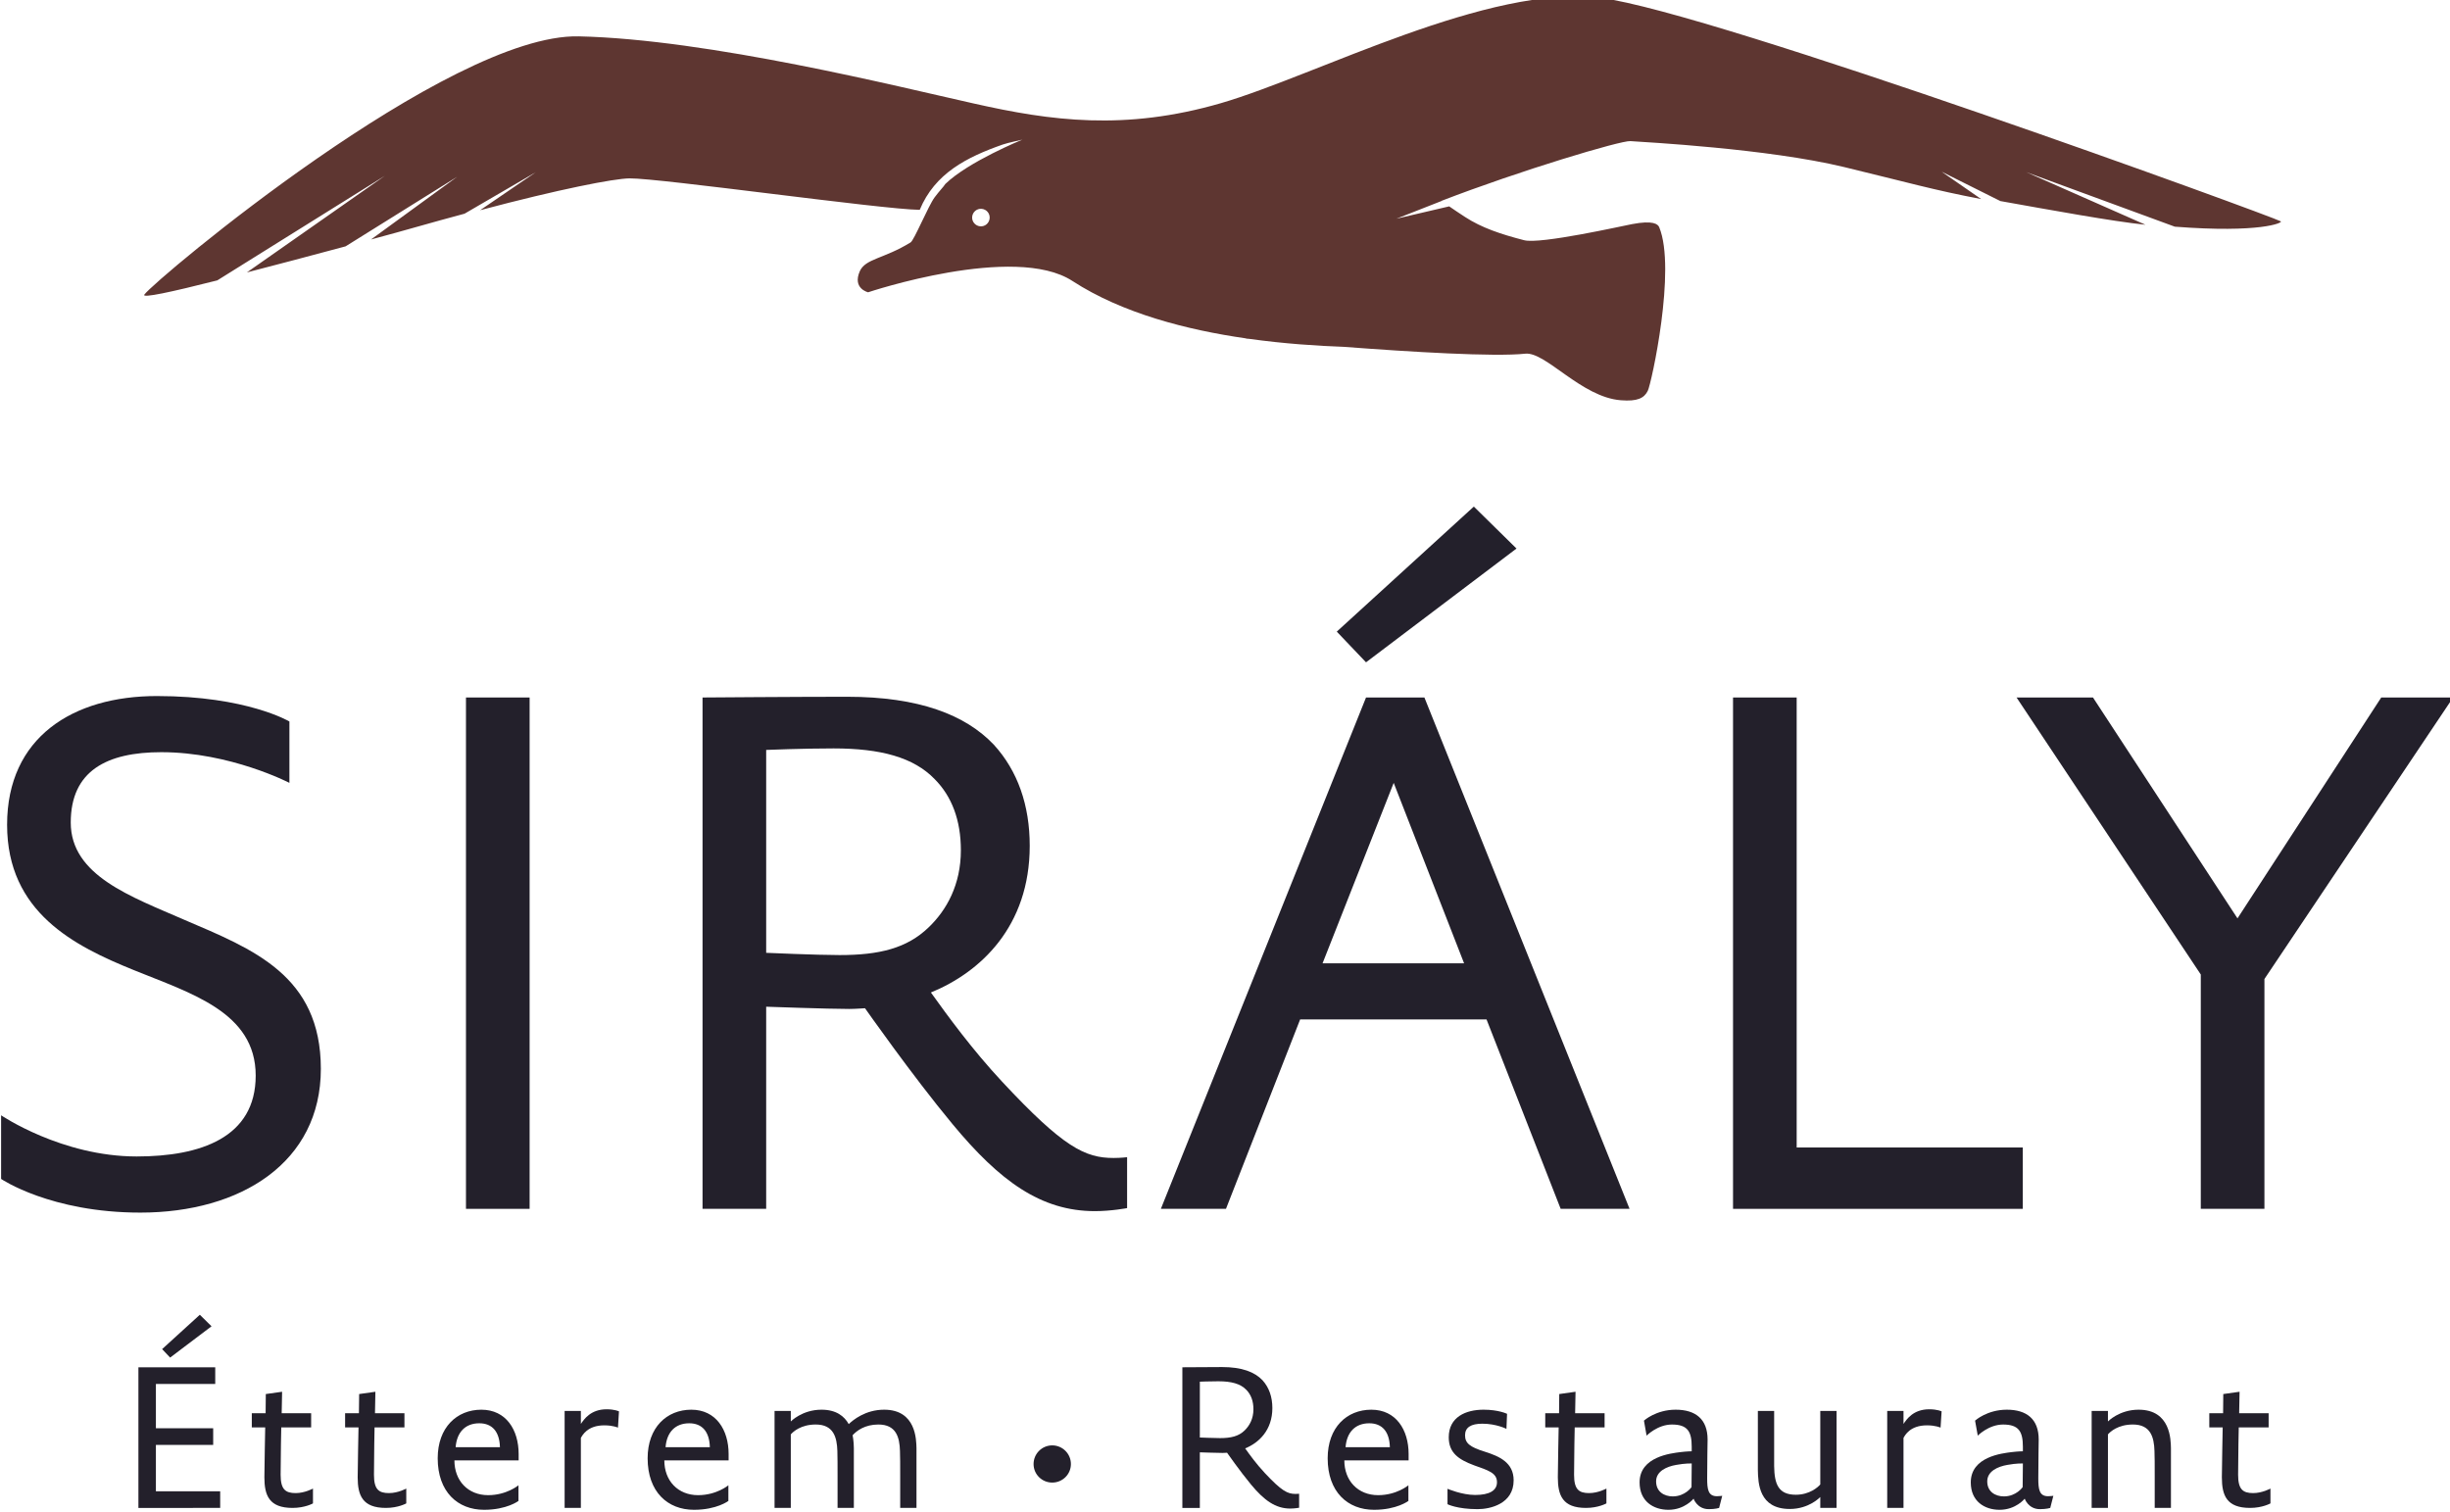
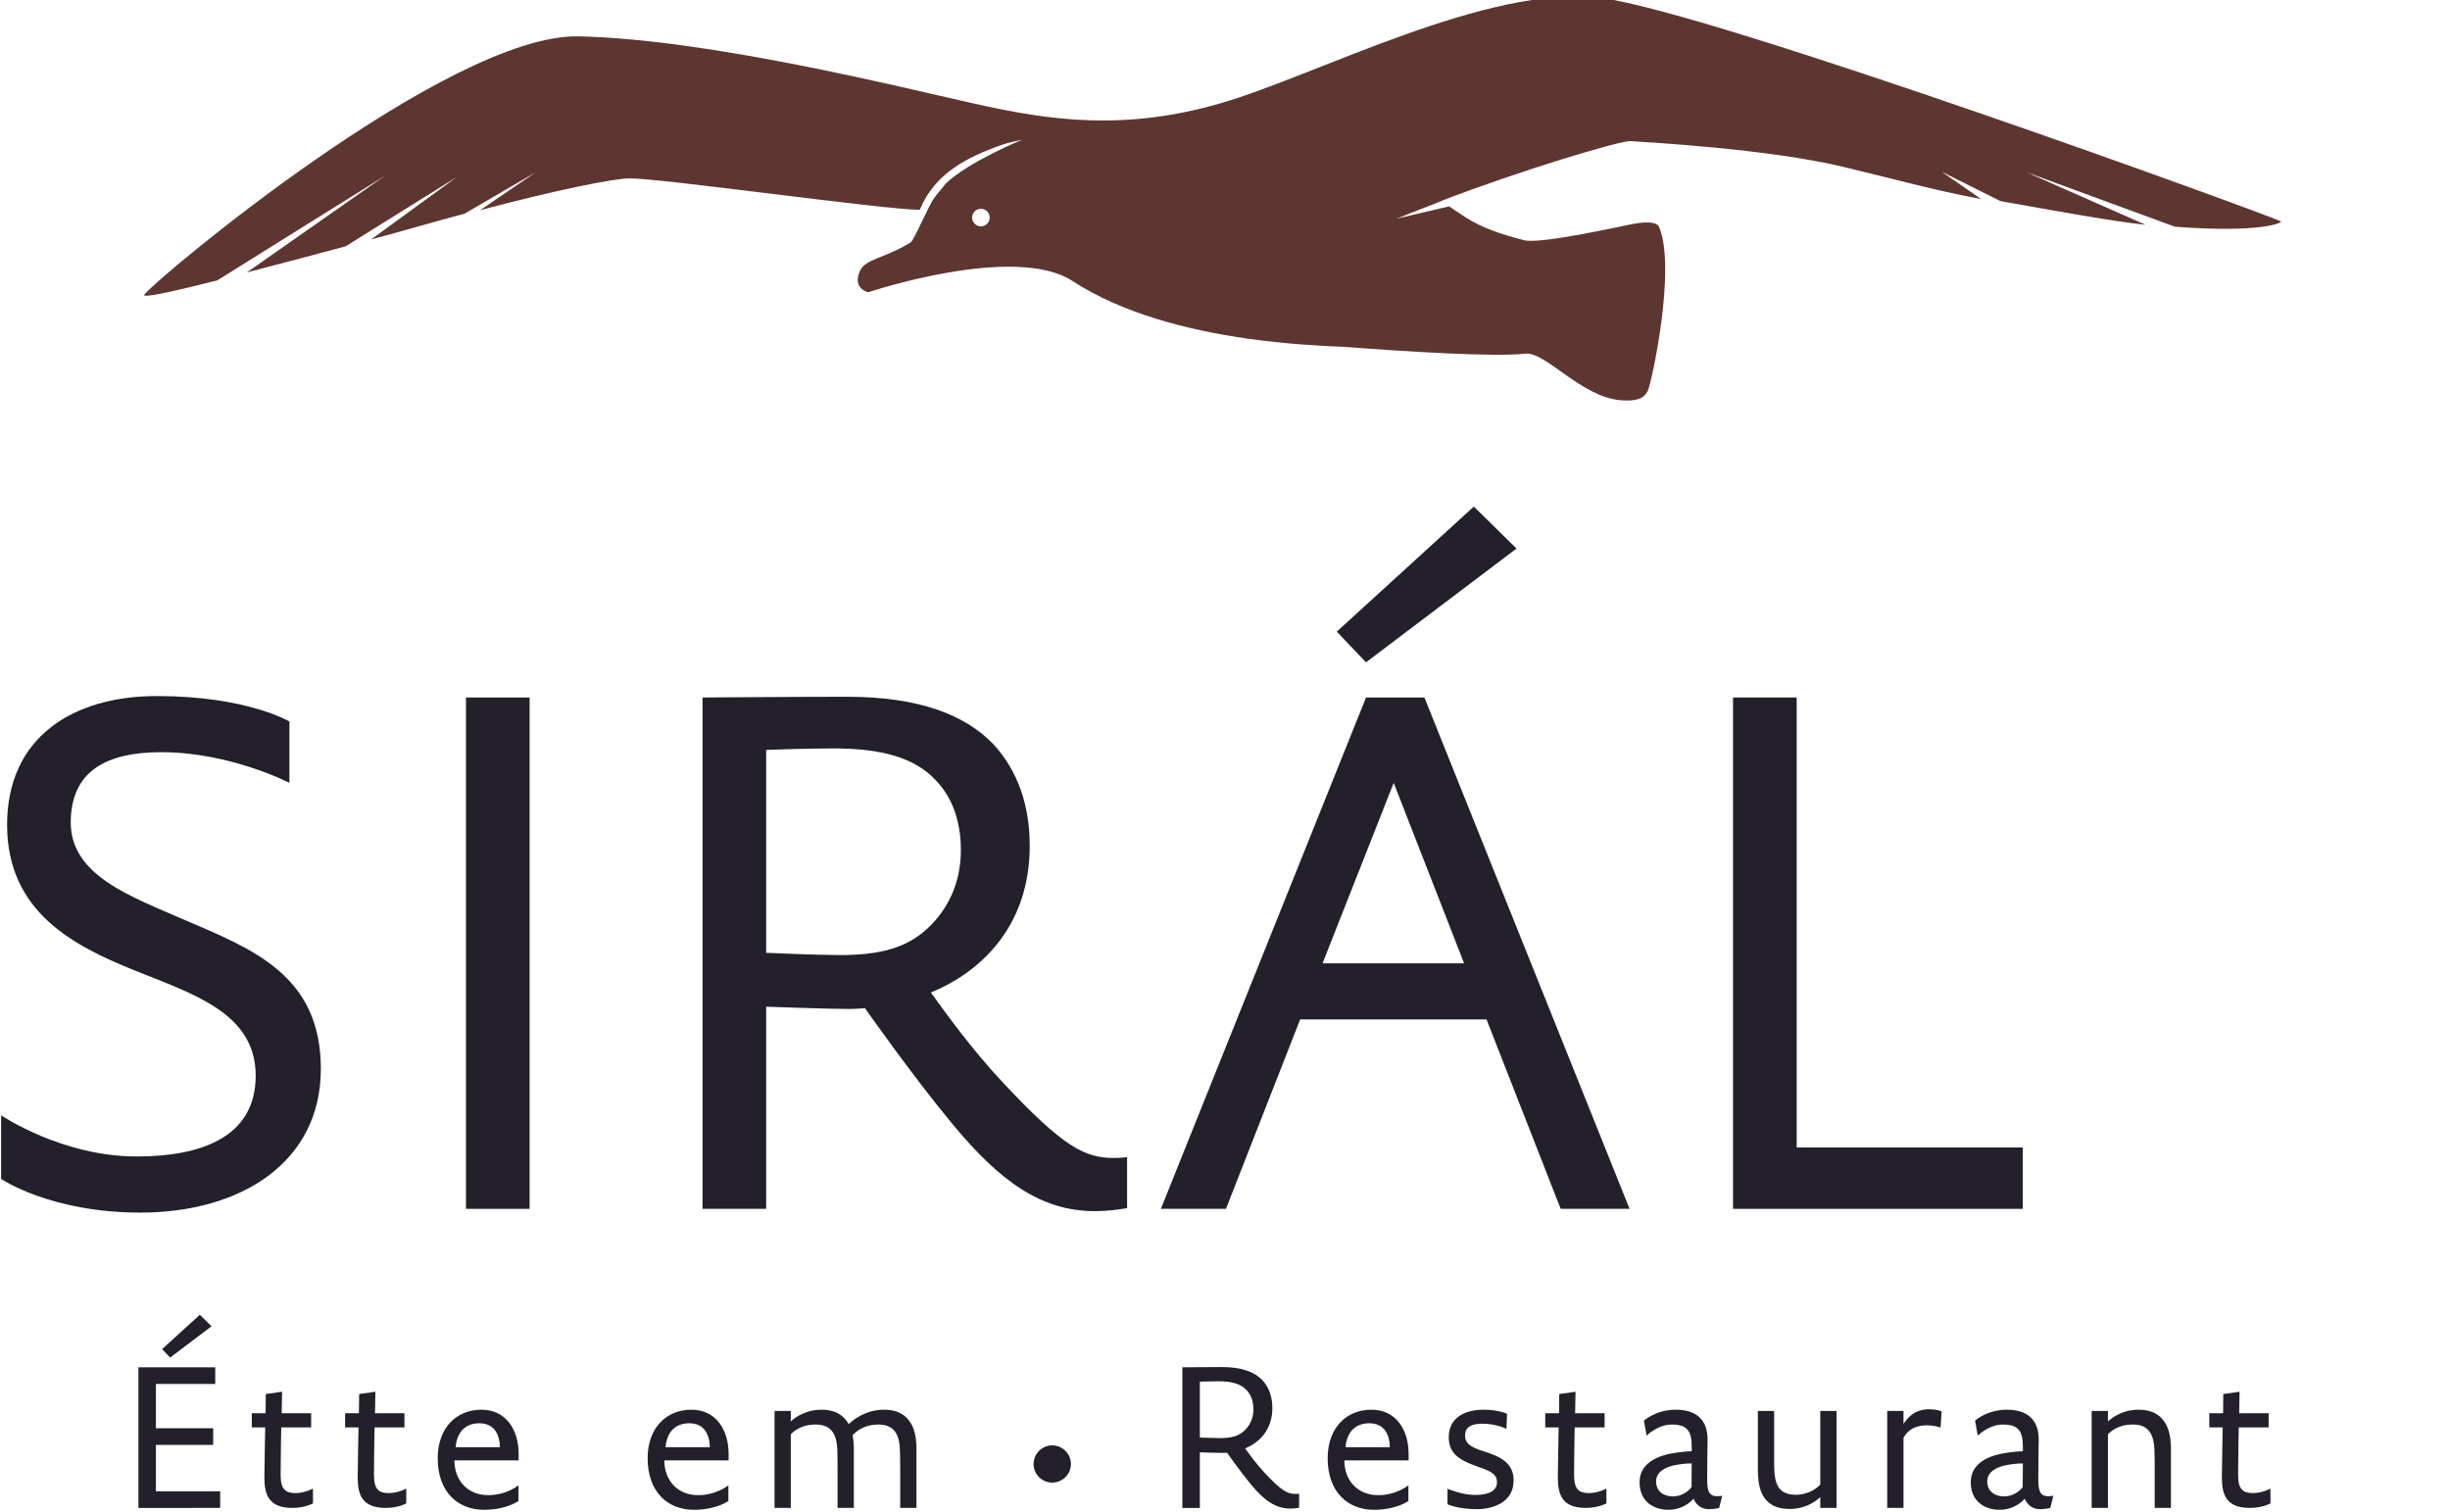
<svg xmlns="http://www.w3.org/2000/svg" xmlns:ns1="http://sodipodi.sourceforge.net/DTD/sodipodi-0.dtd" xmlns:ns2="http://www.inkscape.org/namespaces/inkscape" ns1:docname="siraly_logo_2012_v2.svg" ns2:version="1.0rc1 (09960d6f05, 2020-04-09)" id="svg8" version="1.1" viewBox="0 0 93.75 57.868" height="57.868mm" width="93.75mm">
  <defs id="defs2">
    <clipPath id="clipPath20">
      <path d="M 0,841.89 H 595.28 V 0 H 0 Z" ns2:connector-curvature="0" id="path22" />
    </clipPath>
  </defs>
  <ns1:namedview ns2:window-maximized="0" ns2:window-y="0" ns2:window-x="64" ns2:window-height="1030" ns2:window-width="1541" showgrid="false" ns2:document-rotation="0" ns2:current-layer="layer1" ns2:document-units="mm" ns2:cy="126.5002" ns2:cx="185.73725" ns2:zoom="0.35" ns2:pageshadow="2" ns2:pageopacity="0.0" borderopacity="1.0" bordercolor="#666666" pagecolor="#ffffff" id="base" />
  <g transform="translate(-56.69,-114.697)" id="layer1" ns2:groupmode="layer" ns2:label="Layer 1">
    <g transform="matrix(0.331,0,0,-0.331,5.127,282.85)" id="g10">
      <g transform="translate(175.447,351.057)" id="g12">
        <path d="M 0,0 -0.926,0.979 3.433,4.951 4.787,3.618 Z m -3.666,-17.381 v 16.26 h 8.881 v -1.926 h -6.86 v -5.12 h 6.623 v -1.931 h -6.623 v -5.358 h 7.432 v -1.925 z" ns2:connector-curvature="0" id="path14" style="fill:#23202b;fill-opacity:1;fill-rule:nonzero;stroke:none" />
      </g>
      <g id="g16">
        <g clip-path="url(#clipPath20)" id="g18">
          <g transform="translate(189.602,333.676)" id="g24">
            <path d="m 0,0 c -2.713,0 -3.258,1.449 -3.258,3.544 0,0.952 0.095,5.766 0.095,5.766 h -1.55 v 1.639 h 1.597 l 0.022,2.216 1.883,0.265 -0.048,-2.481 H 2.147 V 9.31 h -3.454 c 0,0 -0.073,-3.338 -0.073,-5.481 0,-1.687 0.549,-2.115 1.74,-2.115 1.047,0 1.999,0.523 1.999,0.523 V 0.523 C 2.359,0.523 1.434,0 0,0" ns2:connector-curvature="0" id="path26" style="fill:#23202b;fill-opacity:1;fill-rule:nonzero;stroke:none" />
          </g>
          <g transform="translate(200.393,333.676)" id="g28">
            <path d="m 0,0 c -2.713,0 -3.264,1.449 -3.264,3.544 0,0.952 0.096,5.766 0.096,5.766 h -1.55 v 1.639 h 1.597 l 0.027,2.216 1.877,0.265 -0.047,-2.481 H 2.142 V 9.31 h -3.454 c 0,0 -0.068,-3.338 -0.068,-5.481 0,-1.687 0.544,-2.115 1.734,-2.115 1.053,0 2,0.523 2,0.523 V 0.523 C 2.354,0.523 1.428,0 0,0" ns2:connector-curvature="0" id="path30" style="fill:#23202b;fill-opacity:1;fill-rule:nonzero;stroke:none" />
          </g>
          <g transform="translate(211.189,343.461)" id="g32">
            <path d="M 0,0 C -1.592,0 -2.592,-1 -2.735,-2.761 H 2.386 C 2.338,-0.979 1.502,0 0,0 m -2.877,-4.29 c 0,-2.354 1.57,-4.02 3.903,-4.02 2.142,0 3.502,1.143 3.502,1.143 v -1.81 c 0,0 -1.333,-1.025 -3.978,-1.025 -3.047,0 -5.358,2.073 -5.358,5.956 0,3.57 2.216,5.617 5.046,5.617 2.862,0 4.311,-2.333 4.311,-5.12 V -4.29 Z" ns2:connector-curvature="0" id="path34" style="fill:#23202b;fill-opacity:1;fill-rule:nonzero;stroke:none" />
          </g>
          <g transform="translate(227.221,342.959)" id="g36">
-             <path d="m 0,0 c 0,0 -0.571,0.264 -1.577,0.264 -1.972,0 -2.544,-1.169 -2.713,-1.454 V -9.283 H -6.168 V 1.931 H -4.29 V 0.428 c 0.36,0.524 1.122,1.693 2.978,1.693 0.926,0 1.428,-0.238 1.428,-0.238 z" ns2:connector-curvature="0" id="path38" style="fill:#23202b;fill-opacity:1;fill-rule:nonzero;stroke:none" />
-           </g>
+             </g>
          <g transform="translate(235.462,343.461)" id="g40">
            <path d="M 0,0 C -1.597,0 -2.597,-1 -2.74,-2.761 H 2.38 C 2.333,-0.979 1.497,0 0,0 m -2.883,-4.29 c 0,-2.354 1.571,-4.02 3.904,-4.02 2.147,0 3.501,1.143 3.501,1.143 v -1.81 c 0,0 -1.333,-1.025 -3.977,-1.025 -3.047,0 -5.358,2.073 -5.358,5.956 0,3.57 2.216,5.617 5.051,5.617 2.856,0 4.311,-2.333 4.311,-5.12 V -4.29 Z" ns2:connector-curvature="0" id="path42" style="fill:#23202b;fill-opacity:1;fill-rule:nonzero;stroke:none" />
          </g>
          <g transform="translate(259.847,333.676)" id="g44">
            <path d="m 0,0 v 3.809 c 0,0.952 0,2.237 -0.026,2.76 -0.043,1.619 -0.45,3.074 -2.497,3.074 -1.55,0 -2.502,-0.714 -2.978,-1.239 0,0 0.143,-0.714 0.143,-1.502 V 0 h -1.883 v 3.809 c 0,0.952 0,2.163 -0.022,2.76 -0.047,1.619 -0.454,3.074 -2.502,3.074 -1.713,0 -2.618,-0.836 -2.882,-1.143 V 0 h -1.878 v 11.214 h 1.878 V 9.997 c 0,0 1.312,1.359 3.549,1.359 1.714,0 2.645,-0.761 3.147,-1.666 0.476,0.45 1.905,1.666 4.095,1.666 3.712,0 3.712,-3.502 3.739,-4.454 L 1.883,0 Z" ns2:connector-curvature="0" id="path46" style="fill:#23202b;fill-opacity:1;fill-rule:nonzero;stroke:none" />
          </g>
          <g transform="translate(277.424,336.606)" id="g48">
            <path d="m 0,0 c -1.19,0 -2.158,0.952 -2.158,2.143 0,1.19 0.968,2.158 2.158,2.158 1.19,0 2.158,-0.968 2.158,-2.158 C 2.158,0.952 1.19,0 0,0" ns2:connector-curvature="0" id="path50" style="fill:#23202b;fill-opacity:1;fill-rule:nonzero;stroke:none" />
          </g>
          <g transform="translate(299.846,347.344)" id="g52">
            <path d="m 0,0 c -0.666,0.688 -1.713,0.973 -3.216,0.973 -0.999,0 -2.142,-0.047 -2.142,-0.047 v -6.453 c 0,0 1.618,-0.07 2.333,-0.07 1.264,0 2.147,0.212 2.836,0.878 0.57,0.551 1.025,1.36 1.025,2.455 C 0.836,-1.312 0.551,-0.55 0,0 m 5.1,-13.742 c -1.715,0 -3.026,0.952 -4.528,2.761 -1.287,1.549 -2.783,3.692 -2.783,3.692 0,0 -0.312,-0.022 -0.502,-0.022 -0.667,0 -2.645,0.07 -2.645,0.07 v -6.427 h -2.021 v 16.26 c 0,0 3,0.026 4.597,0.026 2.286,0 3.761,-0.571 4.665,-1.523 0.762,-0.836 1.142,-1.931 1.142,-3.216 0,-2.571 -1.57,-4.025 -3.142,-4.665 0.545,-0.768 1.306,-1.815 2.26,-2.836 1.957,-2.095 2.644,-2.428 3.548,-2.428 0.239,0 0.428,0.022 0.428,0.022 v -1.619 c 0,0 -0.496,-0.095 -1.019,-0.095" ns2:connector-curvature="0" id="path54" style="fill:#23202b;fill-opacity:1;fill-rule:nonzero;stroke:none" />
          </g>
          <g transform="translate(314.074,343.461)" id="g56">
            <path d="M 0,0 C -1.592,0 -2.598,-1 -2.74,-2.761 H 2.381 C 2.334,-0.979 1.502,0 0,0 m -2.883,-4.29 c 0,-2.354 1.576,-4.02 3.91,-4.02 2.141,0 3.496,1.143 3.496,1.143 v -1.81 c 0,0 -1.334,-1.025 -3.972,-1.025 -3.053,0 -5.36,2.073 -5.36,5.956 0,3.57 2.211,5.617 5.047,5.617 2.858,0 4.311,-2.333 4.311,-5.12 V -4.29 Z" ns2:connector-curvature="0" id="path58" style="fill:#23202b;fill-opacity:1;fill-rule:nonzero;stroke:none" />
          </g>
          <g transform="translate(326.596,333.533)" id="g60">
            <path d="m 0,0 c -2.355,0 -3.477,0.57 -3.477,0.57 v 1.784 c 0,0 1.666,-0.714 3.19,-0.714 1.646,0 2.529,0.502 2.529,1.475 0,1.095 -1.053,1.38 -2.644,1.951 -1.809,0.672 -2.932,1.455 -2.932,3.244 0,2.332 1.953,3.189 4.025,3.189 1.741,0 2.715,-0.477 2.715,-0.477 l -0.07,-1.74 c 0,0 -1.168,0.598 -2.787,0.598 -1.311,0 -1.998,-0.428 -1.998,-1.333 0,-0.904 0.523,-1.359 2.283,-1.903 C 2.502,6.114 4.168,5.4 4.168,3.332 4.168,0.618 1.475,0 0,0" ns2:connector-curvature="0" id="path62" style="fill:#23202b;fill-opacity:1;fill-rule:nonzero;stroke:none" />
          </g>
          <g transform="translate(339.131,333.676)" id="g64">
            <path d="m 0,0 c -2.713,0 -3.258,1.449 -3.258,3.544 0,0.952 0.096,5.766 0.096,5.766 h -1.551 v 1.639 h 1.598 l 0.021,2.216 1.883,0.265 -0.047,-2.481 H 2.148 V 9.31 h -3.455 c 0,0 -0.074,-3.338 -0.074,-5.481 0,-1.687 0.551,-2.115 1.74,-2.115 1.047,0 2,0.523 2,0.523 V 0.523 C 2.359,0.523 1.428,0 0,0" ns2:connector-curvature="0" id="path66" style="fill:#23202b;fill-opacity:1;fill-rule:nonzero;stroke:none" />
          </g>
          <g transform="translate(349.541,338.647)" id="g68">
            <path d="m 0,0 c -1.068,-0.19 -2.307,-0.714 -2.307,-1.904 0,-1.211 0.953,-1.735 1.926,-1.735 1.428,0 2.168,1.069 2.168,1.069 L 1.809,0.17 C 1.809,0.17 1.047,0.196 0,0 m 4.977,-4.972 c 0,0 -0.428,-0.142 -1.19,-0.142 -1.353,0 -1.762,1.211 -1.762,1.211 0,0 -1.025,-1.285 -2.904,-1.285 -1.74,0 -3.338,0.978 -3.338,3.167 0,2.979 3.625,3.36 4.719,3.502 0.783,0.095 1.307,0.095 1.307,0.095 v 0.525 c 0,1.76 -0.477,2.57 -2.286,2.57 -1.666,0 -2.929,-1.285 -2.929,-1.285 L -3.713,5.12 c 0,0 1.381,1.265 3.664,1.265 2.285,0 3.694,-1.074 3.694,-3.454 0,-0.784 -0.049,-2.047 -0.049,-4.475 0,-1.238 0.095,-2.074 1.123,-2.074 0.306,0 0.617,0.048 0.617,0.048 z" ns2:connector-curvature="0" id="path70" style="fill:#23202b;fill-opacity:1;fill-rule:nonzero;stroke:none" />
          </g>
          <g transform="translate(366.213,333.676)" id="g72">
            <path d="m 0,0 v 1.259 c 0,0 -1.279,-1.381 -3.521,-1.381 -3.573,0 -3.667,2.978 -3.694,4.522 v 6.814 h 1.883 V 4.829 c 0.027,-2.095 0.504,-3.306 2.502,-3.306 1.592,0 2.57,0.878 2.83,1.19 v 8.501 H 1.883 V 0 Z" ns2:connector-curvature="0" id="path74" style="fill:#23202b;fill-opacity:1;fill-rule:nonzero;stroke:none" />
          </g>
          <g transform="translate(380.119,342.959)" id="g76">
            <path d="m 0,0 c 0,0 -0.57,0.264 -1.57,0.264 -1.979,0 -2.551,-1.169 -2.715,-1.454 V -9.283 H -6.168 V 1.931 h 1.883 V 0.428 c 0.355,0.524 1.117,1.693 2.978,1.693 0.926,0 1.428,-0.238 1.428,-0.238 z" ns2:connector-curvature="0" id="path78" style="fill:#23202b;fill-opacity:1;fill-rule:nonzero;stroke:none" />
          </g>
          <g transform="translate(387.826,338.647)" id="g80">
            <path d="m 0,0 c -1.074,-0.19 -2.311,-0.714 -2.311,-1.904 0,-1.211 0.952,-1.735 1.93,-1.735 1.428,0 2.164,1.069 2.164,1.069 L 1.809,0.17 C 1.809,0.17 1.047,0.196 0,0 m 4.973,-4.972 c 0,0 -0.424,-0.142 -1.192,-0.142 -1.353,0 -1.76,1.211 -1.76,1.211 0,0 -1.021,-1.285 -2.904,-1.285 -1.74,0 -3.332,0.978 -3.332,3.167 0,2.979 3.617,3.36 4.713,3.502 0.787,0.095 1.311,0.095 1.311,0.095 v 0.525 c 0,1.76 -0.477,2.57 -2.286,2.57 -1.671,0 -2.929,-1.285 -2.929,-1.285 L -3.719,5.12 c 0,0 1.381,1.265 3.672,1.265 2.285,0 3.686,-1.074 3.686,-3.454 0,-0.784 -0.047,-2.047 -0.047,-4.475 0,-1.238 0.096,-2.074 1.121,-2.074 0.312,0 0.619,0.048 0.619,0.048 z" ns2:connector-curvature="0" id="path82" style="fill:#23202b;fill-opacity:1;fill-rule:nonzero;stroke:none" />
          </g>
          <g transform="translate(404.875,333.676)" id="g84">
            <path d="m 0,0 v 3.809 c 0,0.952 0,2.305 -0.027,2.76 -0.047,1.619 -0.45,3.074 -2.496,3.074 -1.719,0 -2.623,-0.836 -2.883,-1.143 V 0 h -1.883 v 11.214 h 1.883 V 9.997 c 0,0 1.306,1.359 3.543,1.359 3.718,0 3.718,-3.502 3.74,-4.454 L 1.877,0 Z" ns2:connector-curvature="0" id="path86" style="fill:#23202b;fill-opacity:1;fill-rule:nonzero;stroke:none" />
          </g>
          <g transform="translate(415.902,333.676)" id="g88">
            <path d="m 0,0 c -2.719,0 -3.264,1.449 -3.264,3.544 0,0.952 0.096,5.766 0.096,5.766 h -1.549 v 1.639 h 1.596 l 0.021,2.216 1.883,0.265 -0.047,-2.481 H 2.143 V 9.31 h -3.454 c 0,0 -0.074,-3.338 -0.074,-5.481 0,-1.687 0.549,-2.115 1.74,-2.115 1.047,0 1.999,0.523 1.999,0.523 V 0.523 C 2.354,0.523 1.428,0 0,0" ns2:connector-curvature="0" id="path90" style="fill:#23202b;fill-opacity:1;fill-rule:nonzero;stroke:none" />
          </g>
          <g transform="translate(172.009,367.819)" id="g92">
            <path d="m 0,0 c -10.389,0 -16.102,3.893 -16.102,3.893 v 7.358 c 0,0 7.009,-4.761 15.668,-4.761 7.358,0 13.764,2.163 13.764,9.352 0,7.352 -7.533,9.521 -14.108,12.203 -6.839,2.771 -14.631,6.665 -14.631,16.794 0,10.124 7.617,14.884 17.313,14.884 10.388,0 15.324,-2.941 15.324,-2.941 v -7.097 c 0,0 -6.839,3.548 -14.806,3.548 -6.32,0 -10.473,-2.163 -10.473,-8.134 0,-6.147 7.009,-8.57 13.155,-11.257 C 12.985,30.468 20.862,27.437 20.862,16.619 20.862,5.797 11.6,0 0,0" ns2:connector-curvature="0" id="path94" style="fill:#23202b;fill-opacity:1;fill-rule:nonzero;stroke:none" />
          </g>
          <path d="m 209.649,427.374 h 7.357 v -59.121 h -7.357 z" ns2:connector-curvature="0" id="path96" style="fill:#23202b;fill-opacity:1;fill-rule:nonzero;stroke:none" />
          <g transform="translate(263.83,417.938)" id="g98">
            <path d="m 0,0 c -2.422,2.512 -6.231,3.549 -11.685,3.549 -3.639,0 -7.791,-0.175 -7.791,-0.175 v -23.458 c 0,0 5.887,-0.26 8.484,-0.26 4.586,0 7.786,0.778 10.299,3.206 2.079,1.989 3.724,4.935 3.724,8.912 C 3.031,-4.761 1.989,-1.994 0,0 m 18.524,-49.949 c -6.231,0 -10.992,3.465 -16.445,10.045 -4.676,5.628 -10.13,13.414 -10.13,13.414 0,0 -1.126,-0.084 -1.819,-0.084 -2.423,0 -9.606,0.259 -9.606,0.259 v -23.37 h -7.357 V 9.436 c 0,0 10.906,0.085 16.704,0.085 8.31,0 13.678,-2.079 16.968,-5.539 2.767,-3.03 4.153,-7.013 4.153,-11.689 0,-9.347 -5.713,-14.625 -11.426,-16.963 1.989,-2.772 4.761,-6.581 8.226,-10.305 7.098,-7.616 9.605,-8.828 12.896,-8.828 0.867,0 1.56,0.09 1.56,0.09 V -49.6 c 0,0 -1.82,-0.349 -3.724,-0.349" ns2:connector-curvature="0" id="path100" style="fill:#23202b;fill-opacity:1;fill-rule:nonzero;stroke:none" />
          </g>
          <g transform="translate(313.699,431.441)" id="g102">
            <path d="m 0,0 -3.381,3.549 15.844,14.456 4.933,-4.85 z m 3.199,-13.937 -8.224,-20.862 h 16.361 z m 19.303,-49.251 -8.57,21.898 H -7.617 l -8.574,-21.898 h -7.527 L 0,-4.067 h 6.75 l 23.717,-59.121 z" ns2:connector-curvature="0" id="path104" style="fill:#23202b;fill-opacity:1;fill-rule:nonzero;stroke:none" />
          </g>
          <g transform="translate(356.127,368.253)" id="g106">
            <path d="M 0,0 V 59.121 H 7.357 V 7.094 H 33.498 V 0 Z" ns2:connector-curvature="0" id="path108" style="fill:#23202b;fill-opacity:1;fill-rule:nonzero;stroke:none" />
          </g>
          <g transform="translate(417.559,394.827)" id="g110">
-             <path d="M 0,0 V -26.574 H -7.357 V 0.519 l -21.297,32.027 h 8.834 L -3.115,7.009 13.504,32.546 h 8.31 z" ns2:connector-curvature="0" id="path112" style="fill:#23202b;fill-opacity:1;fill-rule:nonzero;stroke:none" />
-           </g>
+             </g>
          <g transform="translate(269.087,481.85)" id="g114">
            <path d="m 0,0 c -0.561,0.053 -0.973,0.55 -0.92,1.1 0.052,0.561 0.55,0.973 1.1,0.921 C 0.741,1.968 1.153,1.481 1.1,0.92 1.047,0.359 0.561,-0.053 0,0 M 150.37,0.571 C 149.586,1.079 84.77,24.733 71.778,26.405 58.797,28.066 38.952,17.477 27.844,14.239 16.726,11.013 8.156,12.197 -0.677,14.187 c -8.834,1.967 -30.679,7.437 -45.722,7.775 -15.044,0.349 -48.95,-28.108 -50.219,-29.854 -0.339,-0.455 3.089,0.286 8.431,1.64 L -68.816,5.839 -84.77,-5.332 c 3.597,0.931 7.046,1.841 11.415,3.015 l 12.907,8.051 -9.966,-7.257 c 4.232,1.131 6.728,1.893 10.812,2.983 l 8.23,4.792 -6.432,-4.39 c 9.151,2.433 15.477,3.66 17.265,3.681 3.544,0.032 29.177,-3.586 33.557,-3.639 1.745,4.21 5.406,6.083 9.606,7.554 0.528,0.19 2.253,0.56 2.253,0.56 0,0 -6.221,-2.528 -8.897,-5.12 -0.222,-0.349 -0.688,-0.804 -1.238,-1.544 -0.74,-0.995 -2.369,-4.973 -2.782,-5.216 -3.11,-1.915 -5.215,-1.862 -5.872,-3.332 -0.878,-2.011 0.963,-2.433 0.963,-2.433 0,0 16.927,5.67 23.613,1.311 5.797,-3.766 13.308,-5.67 20.079,-6.643 v -0.021 c 0,0 0.127,-0.011 0.359,-0.032 4.115,-0.571 7.934,-0.815 10.918,-0.921 7.818,-0.592 17.412,-1.174 21,-0.793 2.357,0.254 6.494,-5.046 11.064,-5.385 1.883,-0.148 2.678,0.233 3.1,1.09 0.424,0.835 3.313,14.102 1.322,18.915 -0.148,0.36 -0.697,0.825 -3.14,0.36 -1.123,-0.212 -10.612,-2.349 -12.473,-1.862 -2.678,0.688 -4.92,1.439 -6.834,2.687 -0.656,0.423 -1.26,0.836 -1.832,1.227 L 48.124,0.878 53.35,2.93 C 53.338,2.941 53.329,2.941 53.329,2.941 62.417,6.453 74.075,9.934 75.174,9.849 76.825,9.732 91,8.992 99.866,6.855 107.26,5.067 110.254,4.189 115.723,3.152 l -4.57,3.163 6.793,-3.396 c 5.701,-1.015 13.012,-2.358 16.777,-2.739 l -13.783,6.083 17.17,-6.305 c 9.869,-0.762 12.504,0.455 12.26,0.613" ns2:connector-curvature="0" id="path116" style="fill:#5e3631;fill-opacity:1;fill-rule:nonzero;stroke:none" />
          </g>
        </g>
      </g>
    </g>
  </g>
</svg>